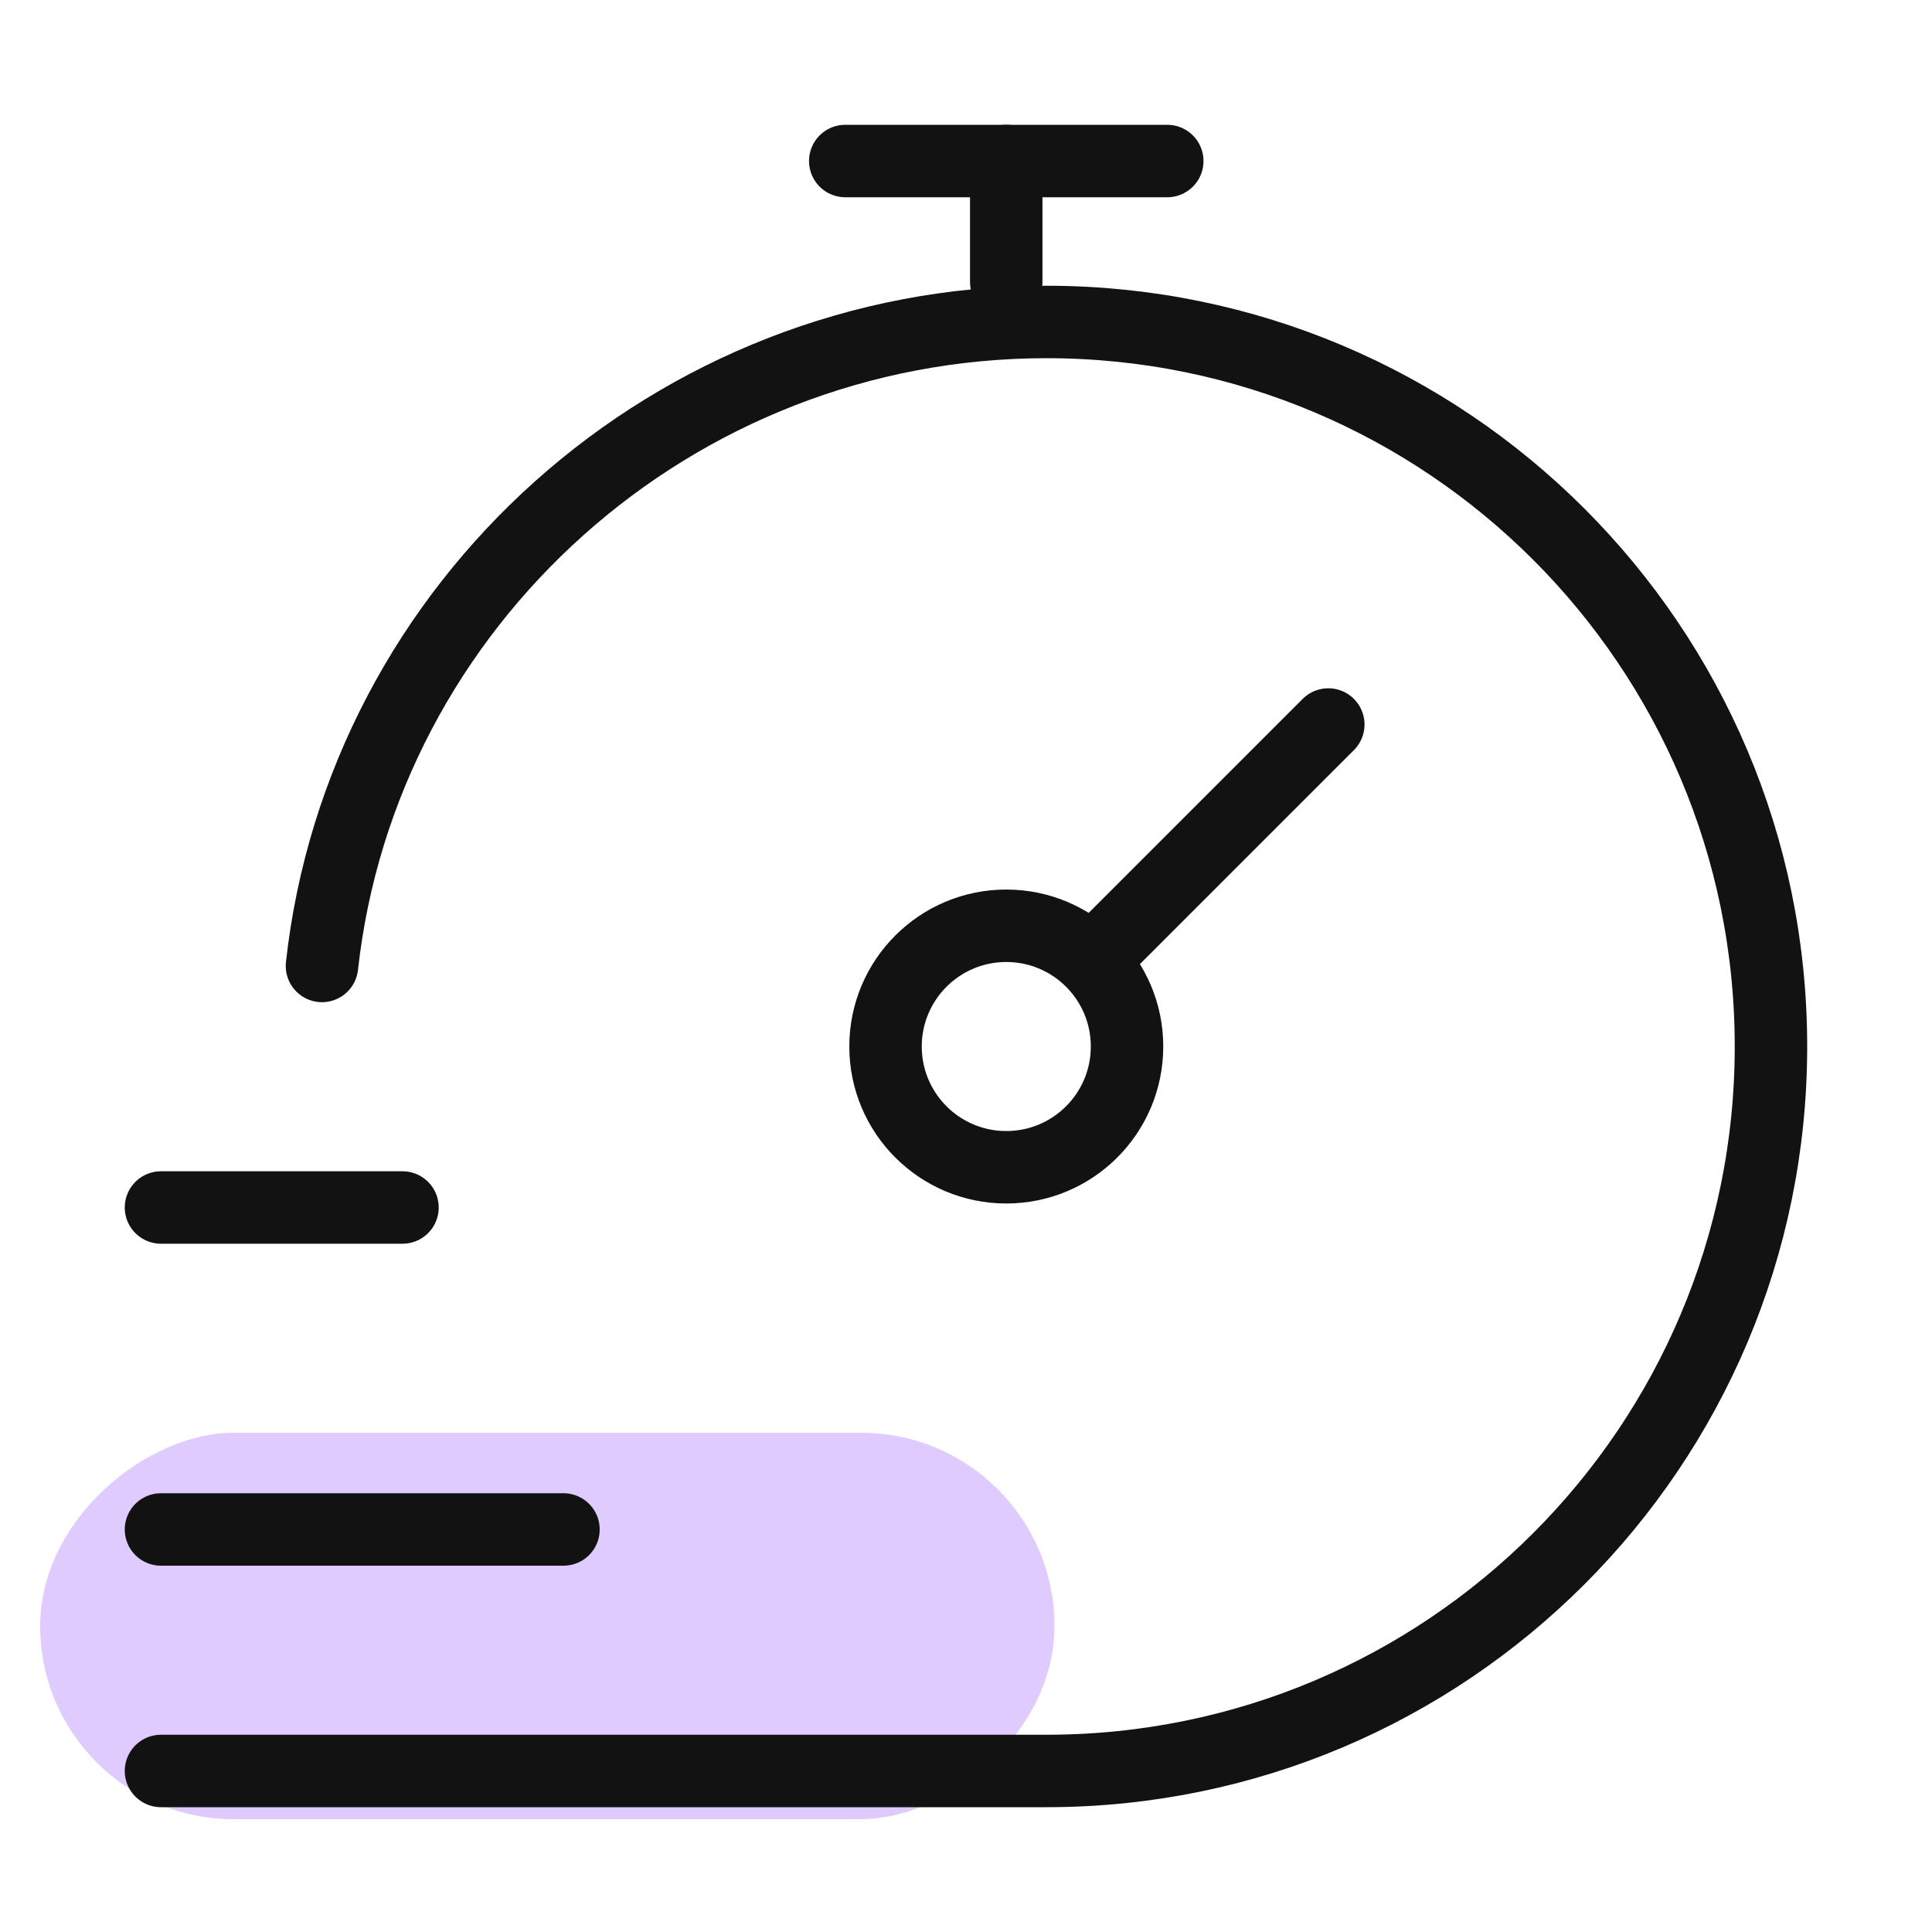
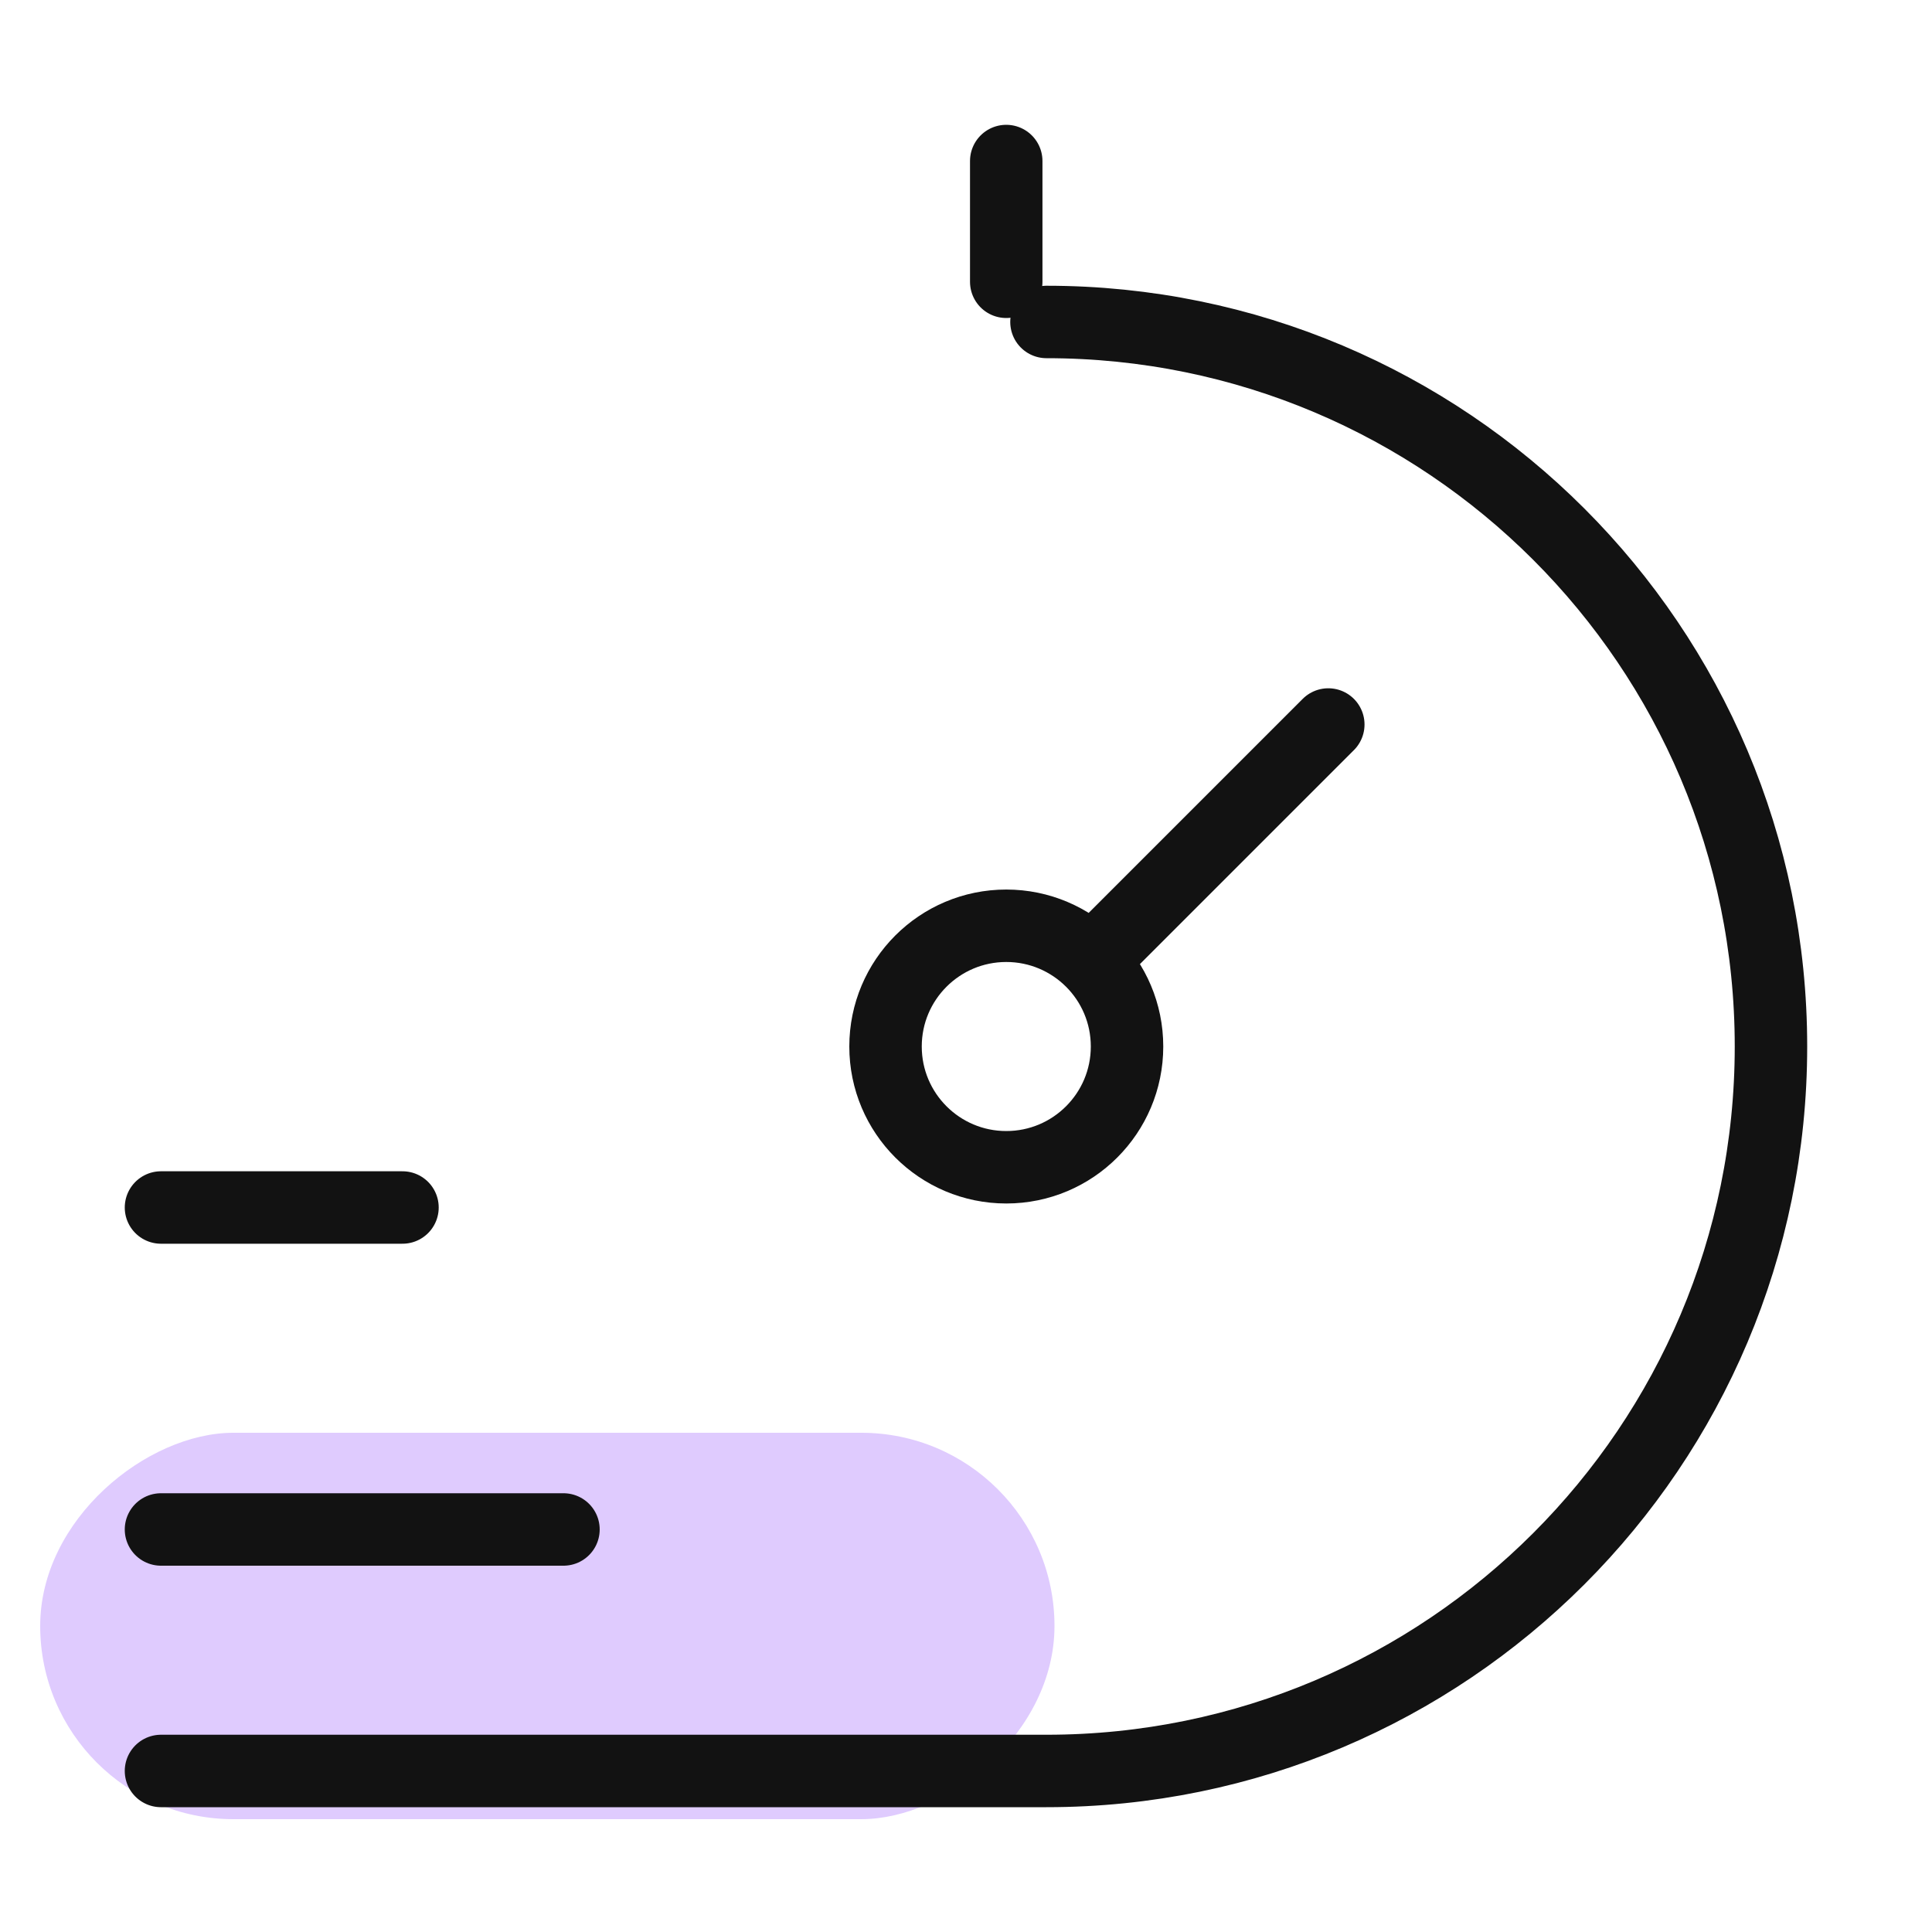
<svg xmlns="http://www.w3.org/2000/svg" width="40" height="40" viewBox="0 0 40 40" fill="none">
  <rect x="21.832" y="29.664" width="8" height="21" rx="4" transform="rotate(90 21.832 29.664)" fill="#DFCBFE" />
-   <path d="M3.333 36.666H21.666C29.951 36.666 36.666 29.95 36.666 21.666C36.666 13.382 29.951 6.666 21.666 6.666C13.945 6.666 7.495 12.499 6.666 19.999" stroke="#121212" stroke-width="1.5" stroke-linecap="round" />
+   <path d="M3.333 36.666H21.666C29.951 36.666 36.666 29.95 36.666 21.666C36.666 13.382 29.951 6.666 21.666 6.666" stroke="#121212" stroke-width="1.5" stroke-linecap="round" />
  <path d="M27.501 15L22.602 19.899M22.602 19.899C22.149 19.447 21.524 19.167 20.834 19.167C19.453 19.167 18.334 20.286 18.334 21.667C18.334 23.047 19.453 24.167 20.834 24.167C22.215 24.167 23.334 23.047 23.334 21.667C23.334 20.976 23.054 20.351 22.602 19.899Z" stroke="#121212" stroke-width="1.5" stroke-linecap="round" />
  <path d="M20.833 5.834V3.334" stroke="#121212" stroke-width="1.5" stroke-linecap="round" stroke-linejoin="round" />
-   <path d="M17.5 3.334H24.167" stroke="#121212" stroke-width="1.5" stroke-linecap="round" stroke-linejoin="round" />
  <path d="M3.333 25H8.333" stroke="#121212" stroke-width="1.5" stroke-linecap="round" stroke-linejoin="round" />
  <path d="M3.333 31.666H11.666" stroke="#121212" stroke-width="1.5" stroke-linecap="round" stroke-linejoin="round" />
</svg>